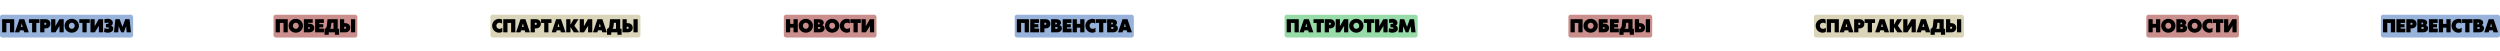
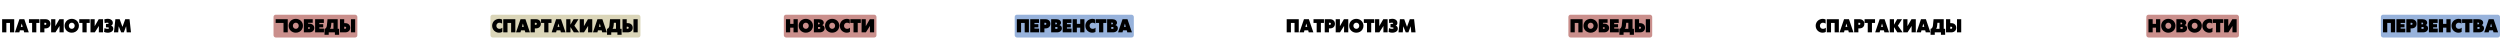
<svg xmlns="http://www.w3.org/2000/svg" width="3400" height="70" viewBox="0 0 3400 70" fill="none">
-   <rect y="20" width="181" height="31" rx="3" fill="#97B2DB" />
  <path d="M2.902 44V26.105H19.332V44H13.578V31.215H8.656V44H2.902ZM32.867 44L32.117 41.223H27.066L26.316 44H20.293L26.387 26.105H33.055L39.148 44H32.867ZM28.344 36.512H30.84L29.668 32.211H29.516L28.344 36.512ZM43.672 44V31.215H39.371V26.105H53.574V31.215H49.402V44H43.672ZM54.629 44V26.105H61.754C63.785 26.105 65.422 26.676 66.664 27.816C67.906 28.957 68.527 30.48 68.527 32.387C68.527 34.27 67.914 35.781 66.688 36.922C65.461 38.055 63.844 38.621 61.836 38.621H60.371V44H54.629ZM60.371 33.758H61.473C61.988 33.758 62.379 33.629 62.645 33.371C62.918 33.105 63.055 32.77 63.055 32.363C63.055 31.957 62.922 31.625 62.656 31.367C62.391 31.102 62.004 30.969 61.496 30.969H60.371V33.758ZM80.762 26.105H86.644V44H80.902L80.973 35.305L75.406 44H69.559V26.105H75.277V35.586L80.762 26.105ZM97.613 44.469C96.262 44.469 94.981 44.227 93.769 43.742C92.566 43.258 91.531 42.598 90.664 41.762C89.805 40.926 89.125 39.926 88.625 38.762C88.125 37.59 87.875 36.344 87.875 35.023C87.875 33.711 88.125 32.477 88.625 31.32C89.125 30.156 89.805 29.16 90.664 28.332C91.531 27.496 92.566 26.836 93.769 26.352C94.981 25.867 96.262 25.625 97.613 25.625C98.965 25.625 100.238 25.867 101.434 26.352C102.637 26.836 103.668 27.496 104.527 28.332C105.395 29.16 106.078 30.156 106.578 31.32C107.078 32.484 107.328 33.719 107.328 35.023C107.328 36.781 106.902 38.383 106.051 39.828C105.199 41.273 104.031 42.41 102.547 43.238C101.062 44.059 99.418 44.469 97.613 44.469ZM97.613 39.219C98.738 39.219 99.68 38.82 100.438 38.023C101.203 37.227 101.586 36.23 101.586 35.035C101.586 33.855 101.203 32.867 100.438 32.07C99.68 31.273 98.738 30.875 97.613 30.875C96.481 30.875 95.531 31.273 94.766 32.07C94 32.867 93.617 33.855 93.617 35.035C93.617 36.23 94 37.227 94.766 38.023C95.531 38.82 96.481 39.219 97.613 39.219ZM112.109 44V31.215H107.809V26.105H122.012V31.215H117.84V44H112.109ZM134.27 26.105H140.152V44H134.41L134.48 35.305L128.914 44H123.066V26.105H128.785V35.586L134.27 26.105ZM151.004 34.848C151.973 35.105 152.719 35.594 153.242 36.312C153.773 37.023 154.039 37.918 154.039 38.996C154.039 40.676 153.32 42.008 151.883 42.992C150.445 43.977 148.539 44.469 146.164 44.469C145.383 44.469 144.559 44.367 143.691 44.164C142.832 43.961 142.098 43.695 141.488 43.367L142.145 38.223C143.52 38.934 144.895 39.266 146.27 39.219C146.887 39.203 147.371 39.105 147.723 38.926C148.074 38.746 148.25 38.504 148.25 38.199C148.25 37.887 148.062 37.645 147.688 37.473C147.32 37.301 146.801 37.215 146.129 37.215H144.055L144.078 32.562H146.047C146.57 32.562 146.977 32.484 147.266 32.328C147.555 32.172 147.699 31.949 147.699 31.66C147.699 31.402 147.562 31.203 147.289 31.062C147.023 30.914 146.648 30.84 146.164 30.84C145.586 30.84 144.926 30.898 144.184 31.016C143.441 31.125 142.824 31.27 142.332 31.449L141.898 26.328C143.844 25.828 145.34 25.578 146.387 25.578C148.504 25.578 150.207 26.086 151.496 27.102C152.793 28.109 153.441 29.473 153.441 31.191C153.441 32.113 153.23 32.891 152.809 33.523C152.387 34.148 151.785 34.59 151.004 34.848ZM176.176 26.105L178.133 44H172.32L171.57 35.984H171.406L168.406 44H164.809L161.551 35.984H161.387L160.766 44H154.965L156.898 26.105H162.746L166.473 36.359H166.602L170.328 26.105H176.176Z" fill="black" />
-   <rect x="1747" y="20" width="181" height="31" rx="3" fill="#97DBA9" />
  <path d="M1749.9 44V26.105H1766.33V44H1760.58V31.215H1755.66V44H1749.9ZM1779.87 44L1779.12 41.223H1774.07L1773.32 44H1767.29L1773.39 26.105H1780.05L1786.15 44H1779.87ZM1775.34 36.512H1777.84L1776.67 32.211H1776.52L1775.34 36.512ZM1790.67 44V31.215H1786.37V26.105H1800.57V31.215H1796.4V44H1790.67ZM1801.63 44V26.105H1808.75C1810.79 26.105 1812.42 26.676 1813.66 27.816C1814.91 28.957 1815.53 30.48 1815.53 32.387C1815.53 34.27 1814.91 35.781 1813.69 36.922C1812.46 38.055 1810.84 38.621 1808.84 38.621H1807.37V44H1801.63ZM1807.37 33.758H1808.47C1808.99 33.758 1809.38 33.629 1809.64 33.371C1809.92 33.105 1810.05 32.77 1810.05 32.363C1810.05 31.957 1809.92 31.625 1809.66 31.367C1809.39 31.102 1809 30.969 1808.5 30.969H1807.37V33.758ZM1827.76 26.105H1833.64V44H1827.9L1827.97 35.305L1822.41 44H1816.56V26.105H1822.28V35.586L1827.76 26.105ZM1844.61 44.469C1843.26 44.469 1841.98 44.227 1840.77 43.742C1839.57 43.258 1838.53 42.598 1837.66 41.762C1836.8 40.926 1836.12 39.926 1835.62 38.762C1835.12 37.59 1834.88 36.344 1834.88 35.023C1834.88 33.711 1835.12 32.477 1835.62 31.32C1836.12 30.156 1836.8 29.16 1837.66 28.332C1838.53 27.496 1839.57 26.836 1840.77 26.352C1841.98 25.867 1843.26 25.625 1844.61 25.625C1845.96 25.625 1847.24 25.867 1848.43 26.352C1849.64 26.836 1850.67 27.496 1851.53 28.332C1852.39 29.16 1853.08 30.156 1853.58 31.32C1854.08 32.484 1854.33 33.719 1854.33 35.023C1854.33 36.781 1853.9 38.383 1853.05 39.828C1852.2 41.273 1851.03 42.41 1849.55 43.238C1848.06 44.059 1846.42 44.469 1844.61 44.469ZM1844.61 39.219C1845.74 39.219 1846.68 38.82 1847.44 38.023C1848.2 37.227 1848.59 36.23 1848.59 35.035C1848.59 33.855 1848.2 32.867 1847.44 32.07C1846.68 31.273 1845.74 30.875 1844.61 30.875C1843.48 30.875 1842.53 31.273 1841.77 32.07C1841 32.867 1840.62 33.855 1840.62 35.035C1840.62 36.23 1841 37.227 1841.77 38.023C1842.53 38.82 1843.48 39.219 1844.61 39.219ZM1859.11 44V31.215H1854.81V26.105H1869.01V31.215H1864.84V44H1859.11ZM1881.27 26.105H1887.15V44H1881.41L1881.48 35.305L1875.91 44H1870.07V26.105H1875.79V35.586L1881.27 26.105ZM1898 34.848C1898.97 35.105 1899.72 35.594 1900.24 36.312C1900.77 37.023 1901.04 37.918 1901.04 38.996C1901.04 40.676 1900.32 42.008 1898.88 42.992C1897.45 43.977 1895.54 44.469 1893.16 44.469C1892.38 44.469 1891.56 44.367 1890.69 44.164C1889.83 43.961 1889.1 43.695 1888.49 43.367L1889.14 38.223C1890.52 38.934 1891.89 39.266 1893.27 39.219C1893.89 39.203 1894.37 39.105 1894.72 38.926C1895.07 38.746 1895.25 38.504 1895.25 38.199C1895.25 37.887 1895.06 37.645 1894.69 37.473C1894.32 37.301 1893.8 37.215 1893.13 37.215H1891.05L1891.08 32.562H1893.05C1893.57 32.562 1893.98 32.484 1894.27 32.328C1894.55 32.172 1894.7 31.949 1894.7 31.66C1894.7 31.402 1894.56 31.203 1894.29 31.062C1894.02 30.914 1893.65 30.84 1893.16 30.84C1892.59 30.84 1891.93 30.898 1891.18 31.016C1890.44 31.125 1889.82 31.27 1889.33 31.449L1888.9 26.328C1890.84 25.828 1892.34 25.578 1893.39 25.578C1895.5 25.578 1897.21 26.086 1898.5 27.102C1899.79 28.109 1900.44 29.473 1900.44 31.191C1900.44 32.113 1900.23 32.891 1899.81 33.523C1899.39 34.148 1898.79 34.59 1898 34.848ZM1923.18 26.105L1925.13 44H1919.32L1918.57 35.984H1918.41L1915.41 44H1911.81L1908.55 35.984H1908.39L1907.77 44H1901.96L1903.9 26.105H1909.75L1913.47 36.359H1913.6L1917.33 26.105H1923.18Z" fill="black" />
  <rect x="1380" y="20" width="162" height="31" rx="3" fill="#97B2DB" />
  <path d="M1382.9 44V26.105H1399.33V44H1393.58V31.215H1388.66V44H1382.9ZM1401.14 44V26.105H1413.04V31.215H1406.88V32.938H1412.15V37.18H1406.88V38.891H1413.16V44H1401.14ZM1414.64 44V26.105H1421.76C1423.79 26.105 1425.43 26.676 1426.67 27.816C1427.91 28.957 1428.54 30.48 1428.54 32.387C1428.54 34.27 1427.92 35.781 1426.7 36.922C1425.47 38.055 1423.85 38.621 1421.84 38.621H1420.38V44H1414.64ZM1420.38 33.758H1421.48C1422 33.758 1422.39 33.629 1422.65 33.371C1422.93 33.105 1423.06 32.77 1423.06 32.363C1423.06 31.957 1422.93 31.625 1422.66 31.367C1422.4 31.102 1422.01 30.969 1421.5 30.969H1420.38V33.758ZM1440.86 34.133C1441.87 34.398 1442.67 34.91 1443.27 35.668C1443.86 36.426 1444.16 37.348 1444.16 38.434C1444.16 40.098 1443.55 41.441 1442.33 42.465C1441.12 43.488 1439.5 44 1437.48 44H1429.57V26.105H1436.39C1438.41 26.105 1440.02 26.559 1441.21 27.465C1442.41 28.371 1443.01 29.562 1443.01 31.039C1443.01 31.766 1442.81 32.398 1442.41 32.938C1442.01 33.477 1441.5 33.875 1440.86 34.133ZM1435.18 30.734V33.09H1436.3C1436.7 33.09 1437 32.973 1437.21 32.738C1437.42 32.504 1437.52 32.223 1437.52 31.895C1437.52 31.551 1437.4 31.273 1437.16 31.062C1436.92 30.844 1436.53 30.734 1436 30.734H1435.18ZM1436.82 39.289C1437.33 39.289 1437.71 39.164 1437.97 38.914C1438.23 38.664 1438.37 38.344 1438.37 37.953C1438.37 37.602 1438.25 37.309 1438 37.074C1437.76 36.832 1437.43 36.711 1437.01 36.711H1435.18V39.289H1436.82ZM1445.29 44V26.105H1457.2V31.215H1451.04V32.938H1456.31V37.18H1451.04V38.891H1457.32V44H1445.29ZM1458.79 44V26.105H1464.54V32.492H1469.08V26.105H1474.85V44H1469.08V37.602H1464.54V44H1458.79ZM1485.5 44.469C1484.21 44.469 1482.99 44.227 1481.83 43.742C1480.68 43.258 1479.68 42.602 1478.83 41.773C1477.99 40.945 1477.32 39.945 1476.82 38.773C1476.32 37.594 1476.08 36.344 1476.08 35.023C1476.08 33.703 1476.33 32.461 1476.83 31.297C1477.33 30.133 1478.01 29.137 1478.87 28.309C1479.73 27.48 1480.75 26.828 1481.94 26.352C1483.13 25.867 1484.4 25.625 1485.75 25.625C1487.07 25.625 1488.35 25.926 1489.59 26.527L1489.6 32.07C1488.48 31.273 1487.24 30.875 1485.88 30.875C1484.72 30.875 1483.75 31.273 1482.98 32.07C1482.21 32.859 1481.82 33.848 1481.82 35.035C1481.82 36.238 1482.21 37.238 1482.98 38.035C1483.75 38.824 1484.73 39.219 1485.9 39.219C1486.69 39.219 1487.44 39.074 1488.16 38.785C1488.88 38.488 1489.48 38.102 1489.95 37.625L1489.82 43.449C1488.45 44.129 1487.01 44.469 1485.5 44.469ZM1494.73 44V31.215H1490.43V26.105H1504.64V31.215H1500.46V44H1494.73ZM1516.99 34.133C1518 34.398 1518.8 34.91 1519.39 35.668C1519.98 36.426 1520.28 37.348 1520.28 38.434C1520.28 40.098 1519.67 41.441 1518.45 42.465C1517.24 43.488 1515.62 44 1513.6 44H1505.69V26.105H1512.51C1514.54 26.105 1516.14 26.559 1517.34 27.465C1518.54 28.371 1519.13 29.562 1519.13 31.039C1519.13 31.766 1518.93 32.398 1518.54 32.938C1518.14 33.477 1517.62 33.875 1516.99 34.133ZM1511.3 30.734V33.09H1512.43C1512.82 33.09 1513.12 32.973 1513.33 32.738C1513.54 32.504 1513.65 32.223 1513.65 31.895C1513.65 31.551 1513.53 31.273 1513.29 31.062C1513.04 30.844 1512.66 30.734 1512.12 30.734H1511.3ZM1512.95 39.289C1513.45 39.289 1513.84 39.164 1514.09 38.914C1514.36 38.664 1514.49 38.344 1514.49 37.953C1514.49 37.602 1514.37 37.309 1514.13 37.074C1513.89 36.832 1513.55 36.711 1513.13 36.711H1511.3V39.289H1512.95ZM1533.15 44L1532.4 41.223H1527.35L1526.6 44H1520.57L1526.67 26.105H1533.34L1539.43 44H1533.15ZM1528.62 36.512H1531.12L1529.95 32.211H1529.8L1528.62 36.512Z" fill="black" />
  <rect x="3238" y="20" width="162" height="31" rx="3" fill="#97B2DB" />
  <path d="M3240.9 44V26.105H3257.33V44H3251.58V31.215H3246.66V44H3240.9ZM3259.14 44V26.105H3271.04V31.215H3264.88V32.938H3270.15V37.18H3264.88V38.891H3271.16V44H3259.14ZM3272.64 44V26.105H3279.76C3281.79 26.105 3283.43 26.676 3284.67 27.816C3285.91 28.957 3286.54 30.48 3286.54 32.387C3286.54 34.27 3285.92 35.781 3284.7 36.922C3283.47 38.055 3281.85 38.621 3279.84 38.621H3278.38V44H3272.64ZM3278.38 33.758H3279.48C3280 33.758 3280.39 33.629 3280.65 33.371C3280.93 33.105 3281.06 32.77 3281.06 32.363C3281.06 31.957 3280.93 31.625 3280.66 31.367C3280.4 31.102 3280.01 30.969 3279.5 30.969H3278.38V33.758ZM3298.86 34.133C3299.87 34.398 3300.67 34.91 3301.27 35.668C3301.86 36.426 3302.16 37.348 3302.16 38.434C3302.16 40.098 3301.55 41.441 3300.33 42.465C3299.12 43.488 3297.5 44 3295.48 44H3287.57V26.105H3294.39C3296.41 26.105 3298.02 26.559 3299.21 27.465C3300.41 28.371 3301.01 29.562 3301.01 31.039C3301.01 31.766 3300.81 32.398 3300.41 32.938C3300.01 33.477 3299.5 33.875 3298.86 34.133ZM3293.18 30.734V33.09H3294.3C3294.7 33.09 3295 32.973 3295.21 32.738C3295.42 32.504 3295.52 32.223 3295.52 31.895C3295.52 31.551 3295.4 31.273 3295.16 31.062C3294.92 30.844 3294.53 30.734 3294 30.734H3293.18ZM3294.82 39.289C3295.33 39.289 3295.71 39.164 3295.97 38.914C3296.23 38.664 3296.37 38.344 3296.37 37.953C3296.37 37.602 3296.25 37.309 3296 37.074C3295.76 36.832 3295.43 36.711 3295.01 36.711H3293.18V39.289H3294.82ZM3303.29 44V26.105H3315.2V31.215H3309.04V32.938H3314.31V37.18H3309.04V38.891H3315.32V44H3303.29ZM3316.79 44V26.105H3322.54V32.492H3327.08V26.105H3332.85V44H3327.08V37.602H3322.54V44H3316.79ZM3343.5 44.469C3342.21 44.469 3340.99 44.227 3339.83 43.742C3338.68 43.258 3337.68 42.602 3336.83 41.773C3335.99 40.945 3335.32 39.945 3334.82 38.773C3334.32 37.594 3334.08 36.344 3334.08 35.023C3334.08 33.703 3334.33 32.461 3334.83 31.297C3335.33 30.133 3336.01 29.137 3336.87 28.309C3337.73 27.48 3338.75 26.828 3339.94 26.352C3341.13 25.867 3342.4 25.625 3343.75 25.625C3345.07 25.625 3346.35 25.926 3347.59 26.527L3347.6 32.07C3346.48 31.273 3345.24 30.875 3343.88 30.875C3342.72 30.875 3341.75 31.273 3340.98 32.07C3340.21 32.859 3339.82 33.848 3339.82 35.035C3339.82 36.238 3340.21 37.238 3340.98 38.035C3341.75 38.824 3342.73 39.219 3343.9 39.219C3344.69 39.219 3345.44 39.074 3346.16 38.785C3346.88 38.488 3347.48 38.102 3347.95 37.625L3347.82 43.449C3346.45 44.129 3345.01 44.469 3343.5 44.469ZM3352.73 44V31.215H3348.43V26.105H3362.64V31.215H3358.46V44H3352.73ZM3374.99 34.133C3376 34.398 3376.8 34.91 3377.39 35.668C3377.98 36.426 3378.28 37.348 3378.28 38.434C3378.28 40.098 3377.67 41.441 3376.45 42.465C3375.24 43.488 3373.62 44 3371.6 44H3363.69V26.105H3370.51C3372.54 26.105 3374.14 26.559 3375.34 27.465C3376.54 28.371 3377.13 29.562 3377.13 31.039C3377.13 31.766 3376.93 32.398 3376.54 32.938C3376.14 33.477 3375.62 33.875 3374.99 34.133ZM3369.3 30.734V33.09H3370.43C3370.82 33.09 3371.12 32.973 3371.33 32.738C3371.54 32.504 3371.65 32.223 3371.65 31.895C3371.65 31.551 3371.53 31.273 3371.29 31.062C3371.04 30.844 3370.66 30.734 3370.12 30.734H3369.3ZM3370.95 39.289C3371.45 39.289 3371.84 39.164 3372.09 38.914C3372.36 38.664 3372.49 38.344 3372.49 37.953C3372.49 37.602 3372.37 37.309 3372.13 37.074C3371.89 36.832 3371.55 36.711 3371.13 36.711H3369.3V39.289H3370.95ZM3391.15 44L3390.4 41.223H3385.35L3384.6 44H3378.57L3384.67 26.105H3391.34L3397.43 44H3391.15ZM3386.62 36.512H3389.12L3387.95 32.211H3387.8L3386.62 36.512Z" fill="black" />
  <rect x="1066" y="20" width="126" height="31" rx="3" fill="#CA8F8C" />
  <path d="M1068.9 44V26.105H1074.64V32.492H1079.19V26.105H1084.96V44H1079.19V37.602H1074.64V44H1068.9ZM1095.93 44.469C1094.57 44.469 1093.29 44.227 1092.08 43.742C1090.88 43.258 1089.84 42.598 1088.98 41.762C1088.12 40.926 1087.44 39.926 1086.94 38.762C1086.44 37.59 1086.19 36.344 1086.19 35.023C1086.19 33.711 1086.44 32.477 1086.94 31.32C1087.44 30.156 1088.12 29.16 1088.98 28.332C1089.84 27.496 1090.88 26.836 1092.08 26.352C1093.29 25.867 1094.57 25.625 1095.93 25.625C1097.28 25.625 1098.55 25.867 1099.75 26.352C1100.95 26.836 1101.98 27.496 1102.84 28.332C1103.71 29.16 1104.39 30.156 1104.89 31.32C1105.39 32.484 1105.64 33.719 1105.64 35.023C1105.64 36.781 1105.21 38.383 1104.36 39.828C1103.51 41.273 1102.34 42.41 1100.86 43.238C1099.38 44.059 1097.73 44.469 1095.93 44.469ZM1095.93 39.219C1097.05 39.219 1097.99 38.82 1098.75 38.023C1099.52 37.227 1099.9 36.23 1099.9 35.035C1099.9 33.855 1099.52 32.867 1098.75 32.07C1097.99 31.273 1097.05 30.875 1095.93 30.875C1094.79 30.875 1093.84 31.273 1093.08 32.07C1092.31 32.867 1091.93 33.855 1091.93 35.035C1091.93 36.23 1092.31 37.227 1093.08 38.023C1093.84 38.82 1094.79 39.219 1095.93 39.219ZM1118.17 34.133C1119.18 34.398 1119.98 34.91 1120.57 35.668C1121.16 36.426 1121.46 37.348 1121.46 38.434C1121.46 40.098 1120.85 41.441 1119.63 42.465C1118.42 43.488 1116.8 44 1114.78 44H1106.87V26.105H1113.69C1115.71 26.105 1117.32 26.559 1118.52 27.465C1119.71 28.371 1120.31 29.562 1120.31 31.039C1120.31 31.766 1120.11 32.398 1119.71 32.938C1119.32 33.477 1118.8 33.875 1118.17 34.133ZM1112.48 30.734V33.09H1113.61C1114 33.09 1114.3 32.973 1114.51 32.738C1114.72 32.504 1114.83 32.223 1114.83 31.895C1114.83 31.551 1114.71 31.273 1114.46 31.062C1114.22 30.844 1113.84 30.734 1113.3 30.734H1112.48ZM1114.12 39.289C1114.63 39.289 1115.02 39.164 1115.27 38.914C1115.54 38.664 1115.67 38.344 1115.67 37.953C1115.67 37.602 1115.55 37.309 1115.31 37.074C1115.07 36.832 1114.73 36.711 1114.31 36.711H1112.48V39.289H1114.12ZM1131.76 44.469C1130.41 44.469 1129.13 44.227 1127.92 43.742C1126.71 43.258 1125.68 42.598 1124.81 41.762C1123.95 40.926 1123.27 39.926 1122.77 38.762C1122.27 37.59 1122.02 36.344 1122.02 35.023C1122.02 33.711 1122.27 32.477 1122.77 31.32C1123.27 30.156 1123.95 29.16 1124.81 28.332C1125.68 27.496 1126.71 26.836 1127.92 26.352C1129.13 25.867 1130.41 25.625 1131.76 25.625C1133.11 25.625 1134.39 25.867 1135.58 26.352C1136.79 26.836 1137.82 27.496 1138.68 28.332C1139.54 29.16 1140.23 30.156 1140.73 31.32C1141.23 32.484 1141.48 33.719 1141.48 35.023C1141.48 36.781 1141.05 38.383 1140.2 39.828C1139.35 41.273 1138.18 42.41 1136.7 43.238C1135.21 44.059 1133.57 44.469 1131.76 44.469ZM1131.76 39.219C1132.89 39.219 1133.83 38.82 1134.59 38.023C1135.35 37.227 1135.73 36.23 1135.73 35.035C1135.73 33.855 1135.35 32.867 1134.59 32.07C1133.83 31.273 1132.89 30.875 1131.76 30.875C1130.63 30.875 1129.68 31.273 1128.91 32.07C1128.15 32.867 1127.77 33.855 1127.77 35.035C1127.77 36.23 1128.15 37.227 1128.91 38.023C1129.68 38.82 1130.63 39.219 1131.76 39.219ZM1151.55 44.469C1150.27 44.469 1149.04 44.227 1147.89 43.742C1146.73 43.258 1145.73 42.602 1144.89 41.773C1144.04 40.945 1143.37 39.945 1142.87 38.773C1142.38 37.594 1142.13 36.344 1142.13 35.023C1142.13 33.703 1142.38 32.461 1142.88 31.297C1143.38 30.133 1144.06 29.137 1144.92 28.309C1145.78 27.48 1146.8 26.828 1147.99 26.352C1149.19 25.867 1150.46 25.625 1151.8 25.625C1153.12 25.625 1154.4 25.926 1155.64 26.527L1155.66 32.07C1154.54 31.273 1153.3 30.875 1151.93 30.875C1150.77 30.875 1149.81 31.273 1149.04 32.07C1148.26 32.859 1147.88 33.848 1147.88 35.035C1147.88 36.238 1148.26 37.238 1149.04 38.035C1149.81 38.824 1150.78 39.219 1151.95 39.219C1152.74 39.219 1153.5 39.074 1154.21 38.785C1154.93 38.488 1155.53 38.102 1156.01 37.625L1155.88 43.449C1154.5 44.129 1153.06 44.469 1151.55 44.469ZM1160.79 44V31.215H1156.49V26.105H1170.69V31.215H1166.52V44H1160.79ZM1182.95 26.105H1188.83V44H1183.09L1183.16 35.305L1177.59 44H1171.75V26.105H1177.46V35.586L1182.95 26.105Z" fill="black" />
  <rect x="2919" y="20" width="126" height="31" rx="3" fill="#CA8F8C" />
  <path d="M2921.9 44V26.105H2927.64V32.492H2932.19V26.105H2937.96V44H2932.19V37.602H2927.64V44H2921.9ZM2948.93 44.469C2947.57 44.469 2946.29 44.227 2945.08 43.742C2943.88 43.258 2942.84 42.598 2941.98 41.762C2941.12 40.926 2940.44 39.926 2939.94 38.762C2939.44 37.59 2939.19 36.344 2939.19 35.023C2939.19 33.711 2939.44 32.477 2939.94 31.32C2940.44 30.156 2941.12 29.16 2941.98 28.332C2942.84 27.496 2943.88 26.836 2945.08 26.352C2946.29 25.867 2947.57 25.625 2948.93 25.625C2950.28 25.625 2951.55 25.867 2952.75 26.352C2953.95 26.836 2954.98 27.496 2955.84 28.332C2956.71 29.16 2957.39 30.156 2957.89 31.32C2958.39 32.484 2958.64 33.719 2958.64 35.023C2958.64 36.781 2958.21 38.383 2957.36 39.828C2956.51 41.273 2955.34 42.41 2953.86 43.238C2952.38 44.059 2950.73 44.469 2948.93 44.469ZM2948.93 39.219C2950.05 39.219 2950.99 38.82 2951.75 38.023C2952.52 37.227 2952.9 36.23 2952.9 35.035C2952.9 33.855 2952.52 32.867 2951.75 32.07C2950.99 31.273 2950.05 30.875 2948.93 30.875C2947.79 30.875 2946.84 31.273 2946.08 32.07C2945.31 32.867 2944.93 33.855 2944.93 35.035C2944.93 36.23 2945.31 37.227 2946.08 38.023C2946.84 38.82 2947.79 39.219 2948.93 39.219ZM2971.17 34.133C2972.18 34.398 2972.98 34.91 2973.57 35.668C2974.16 36.426 2974.46 37.348 2974.46 38.434C2974.46 40.098 2973.85 41.441 2972.63 42.465C2971.42 43.488 2969.8 44 2967.78 44H2959.87V26.105H2966.69C2968.71 26.105 2970.32 26.559 2971.52 27.465C2972.71 28.371 2973.31 29.562 2973.31 31.039C2973.31 31.766 2973.11 32.398 2972.71 32.938C2972.32 33.477 2971.8 33.875 2971.17 34.133ZM2965.48 30.734V33.09H2966.61C2967 33.09 2967.3 32.973 2967.51 32.738C2967.72 32.504 2967.83 32.223 2967.83 31.895C2967.83 31.551 2967.71 31.273 2967.46 31.062C2967.22 30.844 2966.84 30.734 2966.3 30.734H2965.48ZM2967.12 39.289C2967.63 39.289 2968.02 39.164 2968.27 38.914C2968.54 38.664 2968.67 38.344 2968.67 37.953C2968.67 37.602 2968.55 37.309 2968.31 37.074C2968.07 36.832 2967.73 36.711 2967.31 36.711H2965.48V39.289H2967.12ZM2984.76 44.469C2983.41 44.469 2982.13 44.227 2980.92 43.742C2979.71 43.258 2978.68 42.598 2977.81 41.762C2976.95 40.926 2976.27 39.926 2975.77 38.762C2975.27 37.59 2975.02 36.344 2975.02 35.023C2975.02 33.711 2975.27 32.477 2975.77 31.32C2976.27 30.156 2976.95 29.16 2977.81 28.332C2978.68 27.496 2979.71 26.836 2980.92 26.352C2982.13 25.867 2983.41 25.625 2984.76 25.625C2986.11 25.625 2987.39 25.867 2988.58 26.352C2989.79 26.836 2990.82 27.496 2991.68 28.332C2992.54 29.16 2993.23 30.156 2993.73 31.32C2994.23 32.484 2994.48 33.719 2994.48 35.023C2994.48 36.781 2994.05 38.383 2993.2 39.828C2992.35 41.273 2991.18 42.41 2989.7 43.238C2988.21 44.059 2986.57 44.469 2984.76 44.469ZM2984.76 39.219C2985.89 39.219 2986.83 38.82 2987.59 38.023C2988.35 37.227 2988.73 36.23 2988.73 35.035C2988.73 33.855 2988.35 32.867 2987.59 32.07C2986.83 31.273 2985.89 30.875 2984.76 30.875C2983.63 30.875 2982.68 31.273 2981.91 32.07C2981.15 32.867 2980.77 33.855 2980.77 35.035C2980.77 36.23 2981.15 37.227 2981.91 38.023C2982.68 38.82 2983.63 39.219 2984.76 39.219ZM3004.55 44.469C3003.27 44.469 3002.04 44.227 3000.89 43.742C2999.73 43.258 2998.73 42.602 2997.89 41.773C2997.04 40.945 2996.37 39.945 2995.87 38.773C2995.38 37.594 2995.13 36.344 2995.13 35.023C2995.13 33.703 2995.38 32.461 2995.88 31.297C2996.38 30.133 2997.06 29.137 2997.92 28.309C2998.78 27.48 2999.8 26.828 3000.99 26.352C3002.19 25.867 3003.46 25.625 3004.8 25.625C3006.12 25.625 3007.4 25.926 3008.64 26.527L3008.66 32.07C3007.54 31.273 3006.3 30.875 3004.93 30.875C3003.77 30.875 3002.81 31.273 3002.04 32.07C3001.26 32.859 3000.88 33.848 3000.88 35.035C3000.88 36.238 3001.26 37.238 3002.04 38.035C3002.81 38.824 3003.78 39.219 3004.95 39.219C3005.74 39.219 3006.5 39.074 3007.21 38.785C3007.93 38.488 3008.53 38.102 3009.01 37.625L3008.88 43.449C3007.5 44.129 3006.06 44.469 3004.55 44.469ZM3013.79 44V31.215H3009.49V26.105H3023.69V31.215H3019.52V44H3013.79ZM3035.95 26.105H3041.83V44H3036.09L3036.16 35.305L3030.59 44H3024.75V26.105H3030.46V35.586L3035.95 26.105Z" fill="black" />
  <rect x="372" y="20" width="114" height="31" rx="3" fill="#CA8F8C" />
-   <path d="M374.902 44V26.105H391.332V44H385.578V31.215H380.656V44H374.902ZM402.301 44.469C400.949 44.469 399.668 44.227 398.457 43.742C397.254 43.258 396.219 42.598 395.352 41.762C394.492 40.926 393.812 39.926 393.312 38.762C392.812 37.59 392.562 36.344 392.562 35.023C392.562 33.711 392.812 32.477 393.312 31.32C393.812 30.156 394.492 29.16 395.352 28.332C396.219 27.496 397.254 26.836 398.457 26.352C399.668 25.867 400.949 25.625 402.301 25.625C403.652 25.625 404.926 25.867 406.121 26.352C407.324 26.836 408.355 27.496 409.215 28.332C410.082 29.16 410.766 30.156 411.266 31.32C411.766 32.484 412.016 33.719 412.016 35.023C412.016 36.781 411.59 38.383 410.738 39.828C409.887 41.273 408.719 42.41 407.234 43.238C405.75 44.059 404.105 44.469 402.301 44.469ZM402.301 39.219C403.426 39.219 404.367 38.82 405.125 38.023C405.891 37.227 406.273 36.23 406.273 35.035C406.273 33.855 405.891 32.867 405.125 32.07C404.367 31.273 403.426 30.875 402.301 30.875C401.168 30.875 400.219 31.273 399.453 32.07C398.688 32.867 398.305 33.855 398.305 35.035C398.305 36.23 398.688 37.227 399.453 38.023C400.219 38.82 401.168 39.219 402.301 39.219ZM413.246 44V26.105H425.316V30.969H418.988V32.223H420.688C422.695 32.223 424.316 32.762 425.551 33.84C426.785 34.918 427.402 36.332 427.402 38.082C427.402 39.855 426.777 41.285 425.527 42.371C424.277 43.457 422.637 44 420.605 44H413.246ZM418.988 39.125H420.453C420.82 39.125 421.113 39.031 421.332 38.844C421.559 38.648 421.672 38.395 421.672 38.082C421.672 37.777 421.559 37.535 421.332 37.355C421.105 37.176 420.805 37.086 420.43 37.086H418.988V39.125ZM428.551 44V26.105H440.457V31.215H434.293V32.938H439.566V37.18H434.293V38.891H440.574V44H428.551ZM441.348 47.316V39.137H441.57C442.227 39.137 442.855 38.715 443.457 37.871C444.059 37.02 444.422 35.992 444.547 34.789L445.438 26.105H459.254V39.137H461.164V47.316H455.445V44H447.066V47.316H441.348ZM448.789 39.137H453.512V30.969H450.641L450.371 34.074C450.27 35.191 450.145 36.082 449.996 36.746C449.848 37.402 449.688 37.879 449.516 38.176C449.352 38.465 449.109 38.785 448.789 39.137ZM462.371 26.105H468.113V31.484H469.578C471.586 31.484 473.203 32.055 474.43 33.195C475.656 34.328 476.27 35.836 476.27 37.719C476.27 39.625 475.648 41.148 474.406 42.289C473.164 43.43 471.527 44 469.496 44H462.371V26.105ZM477.289 44V26.105H483.031V44H477.289ZM468.113 36.348V39.137H469.238C469.746 39.137 470.133 39.008 470.398 38.75C470.664 38.484 470.797 38.148 470.797 37.742C470.797 37.336 470.66 37.004 470.387 36.746C470.121 36.48 469.73 36.348 469.215 36.348H468.113Z" fill="black" />
+   <path d="M374.902 44V26.105H391.332V44H385.578V31.215H380.656H374.902ZM402.301 44.469C400.949 44.469 399.668 44.227 398.457 43.742C397.254 43.258 396.219 42.598 395.352 41.762C394.492 40.926 393.812 39.926 393.312 38.762C392.812 37.59 392.562 36.344 392.562 35.023C392.562 33.711 392.812 32.477 393.312 31.32C393.812 30.156 394.492 29.16 395.352 28.332C396.219 27.496 397.254 26.836 398.457 26.352C399.668 25.867 400.949 25.625 402.301 25.625C403.652 25.625 404.926 25.867 406.121 26.352C407.324 26.836 408.355 27.496 409.215 28.332C410.082 29.16 410.766 30.156 411.266 31.32C411.766 32.484 412.016 33.719 412.016 35.023C412.016 36.781 411.59 38.383 410.738 39.828C409.887 41.273 408.719 42.41 407.234 43.238C405.75 44.059 404.105 44.469 402.301 44.469ZM402.301 39.219C403.426 39.219 404.367 38.82 405.125 38.023C405.891 37.227 406.273 36.23 406.273 35.035C406.273 33.855 405.891 32.867 405.125 32.07C404.367 31.273 403.426 30.875 402.301 30.875C401.168 30.875 400.219 31.273 399.453 32.07C398.688 32.867 398.305 33.855 398.305 35.035C398.305 36.23 398.688 37.227 399.453 38.023C400.219 38.82 401.168 39.219 402.301 39.219ZM413.246 44V26.105H425.316V30.969H418.988V32.223H420.688C422.695 32.223 424.316 32.762 425.551 33.84C426.785 34.918 427.402 36.332 427.402 38.082C427.402 39.855 426.777 41.285 425.527 42.371C424.277 43.457 422.637 44 420.605 44H413.246ZM418.988 39.125H420.453C420.82 39.125 421.113 39.031 421.332 38.844C421.559 38.648 421.672 38.395 421.672 38.082C421.672 37.777 421.559 37.535 421.332 37.355C421.105 37.176 420.805 37.086 420.43 37.086H418.988V39.125ZM428.551 44V26.105H440.457V31.215H434.293V32.938H439.566V37.18H434.293V38.891H440.574V44H428.551ZM441.348 47.316V39.137H441.57C442.227 39.137 442.855 38.715 443.457 37.871C444.059 37.02 444.422 35.992 444.547 34.789L445.438 26.105H459.254V39.137H461.164V47.316H455.445V44H447.066V47.316H441.348ZM448.789 39.137H453.512V30.969H450.641L450.371 34.074C450.27 35.191 450.145 36.082 449.996 36.746C449.848 37.402 449.688 37.879 449.516 38.176C449.352 38.465 449.109 38.785 448.789 39.137ZM462.371 26.105H468.113V31.484H469.578C471.586 31.484 473.203 32.055 474.43 33.195C475.656 34.328 476.27 35.836 476.27 37.719C476.27 39.625 475.648 41.148 474.406 42.289C473.164 43.43 471.527 44 469.496 44H462.371V26.105ZM477.289 44V26.105H483.031V44H477.289ZM468.113 36.348V39.137H469.238C469.746 39.137 470.133 39.008 470.398 38.75C470.664 38.484 470.797 38.148 470.797 37.742C470.797 37.336 470.66 37.004 470.387 36.746C470.121 36.48 469.73 36.348 469.215 36.348H468.113Z" fill="black" />
  <rect x="2133" y="20" width="114" height="31" rx="3" fill="#CA8F8C" />
  <path d="M2135.9 44V26.105H2152.33V44H2146.58V31.215H2141.66V44H2135.9ZM2163.3 44.469C2161.95 44.469 2160.67 44.227 2159.46 43.742C2158.25 43.258 2157.22 42.598 2156.35 41.762C2155.49 40.926 2154.81 39.926 2154.31 38.762C2153.81 37.59 2153.56 36.344 2153.56 35.023C2153.56 33.711 2153.81 32.477 2154.31 31.32C2154.81 30.156 2155.49 29.16 2156.35 28.332C2157.22 27.496 2158.25 26.836 2159.46 26.352C2160.67 25.867 2161.95 25.625 2163.3 25.625C2164.65 25.625 2165.93 25.867 2167.12 26.352C2168.32 26.836 2169.36 27.496 2170.21 28.332C2171.08 29.16 2171.77 30.156 2172.27 31.32C2172.77 32.484 2173.02 33.719 2173.02 35.023C2173.02 36.781 2172.59 38.383 2171.74 39.828C2170.89 41.273 2169.72 42.41 2168.23 43.238C2166.75 44.059 2165.11 44.469 2163.3 44.469ZM2163.3 39.219C2164.43 39.219 2165.37 38.82 2166.12 38.023C2166.89 37.227 2167.27 36.23 2167.27 35.035C2167.27 33.855 2166.89 32.867 2166.12 32.07C2165.37 31.273 2164.43 30.875 2163.3 30.875C2162.17 30.875 2161.22 31.273 2160.45 32.07C2159.69 32.867 2159.3 33.855 2159.3 35.035C2159.3 36.23 2159.69 37.227 2160.45 38.023C2161.22 38.82 2162.17 39.219 2163.3 39.219ZM2174.25 44V26.105H2186.32V30.969H2179.99V32.223H2181.69C2183.7 32.223 2185.32 32.762 2186.55 33.84C2187.79 34.918 2188.4 36.332 2188.4 38.082C2188.4 39.855 2187.78 41.285 2186.53 42.371C2185.28 43.457 2183.64 44 2181.61 44H2174.25ZM2179.99 39.125H2181.45C2181.82 39.125 2182.11 39.031 2182.33 38.844C2182.56 38.648 2182.67 38.395 2182.67 38.082C2182.67 37.777 2182.56 37.535 2182.33 37.355C2182.11 37.176 2181.8 37.086 2181.43 37.086H2179.99V39.125ZM2189.55 44V26.105H2201.46V31.215H2195.29V32.938H2200.57V37.18H2195.29V38.891H2201.57V44H2189.55ZM2202.35 47.316V39.137H2202.57C2203.23 39.137 2203.86 38.715 2204.46 37.871C2205.06 37.02 2205.42 35.992 2205.55 34.789L2206.44 26.105H2220.25V39.137H2222.16V47.316H2216.45V44H2208.07V47.316H2202.35ZM2209.79 39.137H2214.51V30.969H2211.64L2211.37 34.074C2211.27 35.191 2211.14 36.082 2211 36.746C2210.85 37.402 2210.69 37.879 2210.52 38.176C2210.35 38.465 2210.11 38.785 2209.79 39.137ZM2223.37 26.105H2229.11V31.484H2230.58C2232.59 31.484 2234.2 32.055 2235.43 33.195C2236.66 34.328 2237.27 35.836 2237.27 37.719C2237.27 39.625 2236.65 41.148 2235.41 42.289C2234.16 43.43 2232.53 44 2230.5 44H2223.37V26.105ZM2238.29 44V26.105H2244.03V44H2238.29ZM2229.11 36.348V39.137H2230.24C2230.75 39.137 2231.13 39.008 2231.4 38.75C2231.66 38.484 2231.8 38.148 2231.8 37.742C2231.8 37.336 2231.66 37.004 2231.39 36.746C2231.12 36.48 2230.73 36.348 2230.21 36.348H2229.11Z" fill="black" />
  <rect x="667" y="20" width="204" height="31" rx="3" fill="#DAD5B8" />
  <path d="M678.75 44.469C677.461 44.469 676.238 44.227 675.082 43.742C673.926 43.258 672.926 42.602 672.082 41.773C671.238 40.945 670.566 39.945 670.066 38.773C669.574 37.594 669.328 36.344 669.328 35.023C669.328 33.703 669.578 32.461 670.078 31.297C670.578 30.133 671.258 29.137 672.117 28.309C672.977 27.48 674 26.828 675.188 26.352C676.383 25.867 677.652 25.625 678.996 25.625C680.316 25.625 681.598 25.926 682.84 26.527L682.852 32.07C681.734 31.273 680.492 30.875 679.125 30.875C677.969 30.875 677.004 31.273 676.23 32.07C675.457 32.859 675.07 33.848 675.07 35.035C675.07 36.238 675.457 37.238 676.23 38.035C677.004 38.824 677.977 39.219 679.148 39.219C679.938 39.219 680.691 39.074 681.41 38.785C682.129 38.488 682.727 38.102 683.203 37.625L683.074 43.449C681.699 44.129 680.258 44.469 678.75 44.469ZM684.434 44V26.105H700.863V44H695.109V31.215H690.188V44H684.434ZM714.398 44L713.648 41.223H708.598L707.848 44H701.824L707.918 26.105H714.586L720.68 44H714.398ZM709.875 36.512H712.371L711.199 32.211H711.047L709.875 36.512ZM721.652 44V26.105H728.777C730.809 26.105 732.445 26.676 733.688 27.816C734.93 28.957 735.551 30.48 735.551 32.387C735.551 34.27 734.938 35.781 733.711 36.922C732.484 38.055 730.867 38.621 728.859 38.621H727.395V44H721.652ZM727.395 33.758H728.496C729.012 33.758 729.402 33.629 729.668 33.371C729.941 33.105 730.078 32.77 730.078 32.363C730.078 31.957 729.945 31.625 729.68 31.367C729.414 31.102 729.027 30.969 728.52 30.969H727.395V33.758ZM740.133 44V31.215H735.832V26.105H750.035V31.215H745.863V44H740.133ZM762.82 44L762.07 41.223H757.02L756.27 44H750.246L756.34 26.105H763.008L769.102 44H762.82ZM758.297 36.512H760.793L759.621 32.211H759.469L758.297 36.512ZM781.125 34.93L787.594 44H780.398L776.027 37.098H775.828V44H770.074V26.105H775.828V33.395H775.957L780.129 26.105H786.75L781.125 34.93ZM799.605 26.105H805.488V44H799.746L799.816 35.305L794.25 44H788.402V26.105H794.121V35.586L799.605 26.105ZM819.023 44L818.273 41.223H813.223L812.473 44H806.449L812.543 26.105H819.211L825.305 44H819.023ZM814.5 36.512H816.996L815.824 32.211H815.672L814.5 36.512ZM825.574 47.316V39.137H825.797C826.453 39.137 827.082 38.715 827.684 37.871C828.285 37.02 828.648 35.992 828.773 34.789L829.664 26.105H843.48V39.137H845.391V47.316H839.672V44H831.293V47.316H825.574ZM833.016 39.137H837.738V30.969H834.867L834.598 34.074C834.496 35.191 834.371 36.082 834.223 36.746C834.074 37.402 833.914 37.879 833.742 38.176C833.578 38.465 833.336 38.785 833.016 39.137ZM846.598 26.105H852.34V31.484H853.805C855.812 31.484 857.43 32.055 858.656 33.195C859.883 34.328 860.496 35.836 860.496 37.719C860.496 39.625 859.875 41.148 858.633 42.289C857.391 43.43 855.754 44 853.723 44H846.598V26.105ZM861.516 44V26.105H867.258V44H861.516ZM852.34 36.348V39.137H853.465C853.973 39.137 854.359 39.008 854.625 38.75C854.891 38.484 855.023 38.148 855.023 37.742C855.023 37.336 854.887 37.004 854.613 36.746C854.348 36.48 853.957 36.348 853.441 36.348H852.34Z" fill="black" />
-   <rect x="2467" y="20" width="204" height="31" rx="3" fill="#DAD5B8" />
  <path d="M2478.75 44.469C2477.46 44.469 2476.24 44.227 2475.08 43.742C2473.93 43.258 2472.93 42.602 2472.08 41.773C2471.24 40.945 2470.57 39.945 2470.07 38.773C2469.57 37.594 2469.33 36.344 2469.33 35.023C2469.33 33.703 2469.58 32.461 2470.08 31.297C2470.58 30.133 2471.26 29.137 2472.12 28.309C2472.98 27.48 2474 26.828 2475.19 26.352C2476.38 25.867 2477.65 25.625 2479 25.625C2480.32 25.625 2481.6 25.926 2482.84 26.527L2482.85 32.07C2481.73 31.273 2480.49 30.875 2479.12 30.875C2477.97 30.875 2477 31.273 2476.23 32.07C2475.46 32.859 2475.07 33.848 2475.07 35.035C2475.07 36.238 2475.46 37.238 2476.23 38.035C2477 38.824 2477.98 39.219 2479.15 39.219C2479.94 39.219 2480.69 39.074 2481.41 38.785C2482.13 38.488 2482.73 38.102 2483.2 37.625L2483.07 43.449C2481.7 44.129 2480.26 44.469 2478.75 44.469ZM2484.43 44V26.105H2500.86V44H2495.11V31.215H2490.19V44H2484.43ZM2514.4 44L2513.65 41.223H2508.6L2507.85 44H2501.82L2507.92 26.105H2514.59L2520.68 44H2514.4ZM2509.88 36.512H2512.37L2511.2 32.211H2511.05L2509.88 36.512ZM2521.65 44V26.105H2528.78C2530.81 26.105 2532.45 26.676 2533.69 27.816C2534.93 28.957 2535.55 30.48 2535.55 32.387C2535.55 34.27 2534.94 35.781 2533.71 36.922C2532.48 38.055 2530.87 38.621 2528.86 38.621H2527.39V44H2521.65ZM2527.39 33.758H2528.5C2529.01 33.758 2529.4 33.629 2529.67 33.371C2529.94 33.105 2530.08 32.77 2530.08 32.363C2530.08 31.957 2529.95 31.625 2529.68 31.367C2529.41 31.102 2529.03 30.969 2528.52 30.969H2527.39V33.758ZM2540.13 44V31.215H2535.83V26.105H2550.04V31.215H2545.86V44H2540.13ZM2562.82 44L2562.07 41.223H2557.02L2556.27 44H2550.25L2556.34 26.105H2563.01L2569.1 44H2562.82ZM2558.3 36.512H2560.79L2559.62 32.211H2559.47L2558.3 36.512ZM2581.12 34.93L2587.59 44H2580.4L2576.03 37.098H2575.83V44H2570.07V26.105H2575.83V33.395H2575.96L2580.13 26.105H2586.75L2581.12 34.93ZM2599.61 26.105H2605.49V44H2599.75L2599.82 35.305L2594.25 44H2588.4V26.105H2594.12V35.586L2599.61 26.105ZM2619.02 44L2618.27 41.223H2613.22L2612.47 44H2606.45L2612.54 26.105H2619.21L2625.3 44H2619.02ZM2614.5 36.512H2617L2615.82 32.211H2615.67L2614.5 36.512ZM2625.57 47.316V39.137H2625.8C2626.45 39.137 2627.08 38.715 2627.68 37.871C2628.29 37.02 2628.65 35.992 2628.77 34.789L2629.66 26.105H2643.48V39.137H2645.39V47.316H2639.67V44H2631.29V47.316H2625.57ZM2633.02 39.137H2637.74V30.969H2634.87L2634.6 34.074C2634.5 35.191 2634.37 36.082 2634.22 36.746C2634.07 37.402 2633.91 37.879 2633.74 38.176C2633.58 38.465 2633.34 38.785 2633.02 39.137ZM2646.6 26.105H2652.34V31.484H2653.8C2655.81 31.484 2657.43 32.055 2658.66 33.195C2659.88 34.328 2660.5 35.836 2660.5 37.719C2660.5 39.625 2659.88 41.148 2658.63 42.289C2657.39 43.43 2655.75 44 2653.72 44H2646.6V26.105ZM2661.52 44V26.105H2667.26V44H2661.52ZM2652.34 36.348V39.137H2653.46C2653.97 39.137 2654.36 39.008 2654.62 38.75C2654.89 38.484 2655.02 38.148 2655.02 37.742C2655.02 37.336 2654.89 37.004 2654.61 36.746C2654.35 36.48 2653.96 36.348 2653.44 36.348H2652.34Z" fill="black" />
</svg>